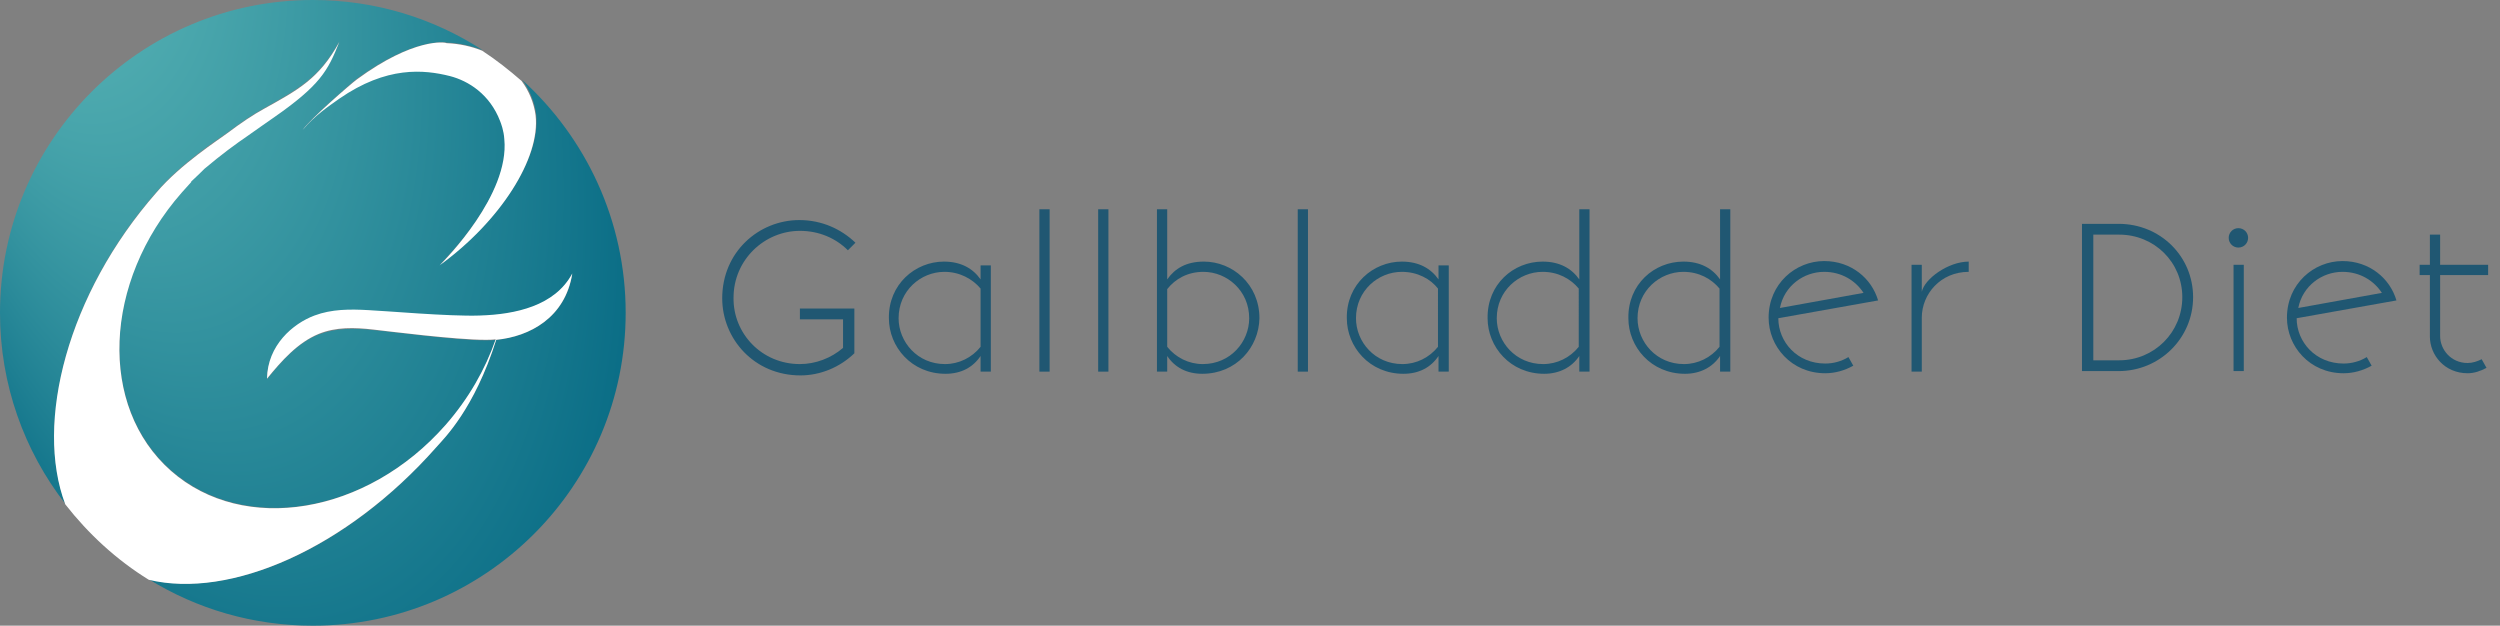
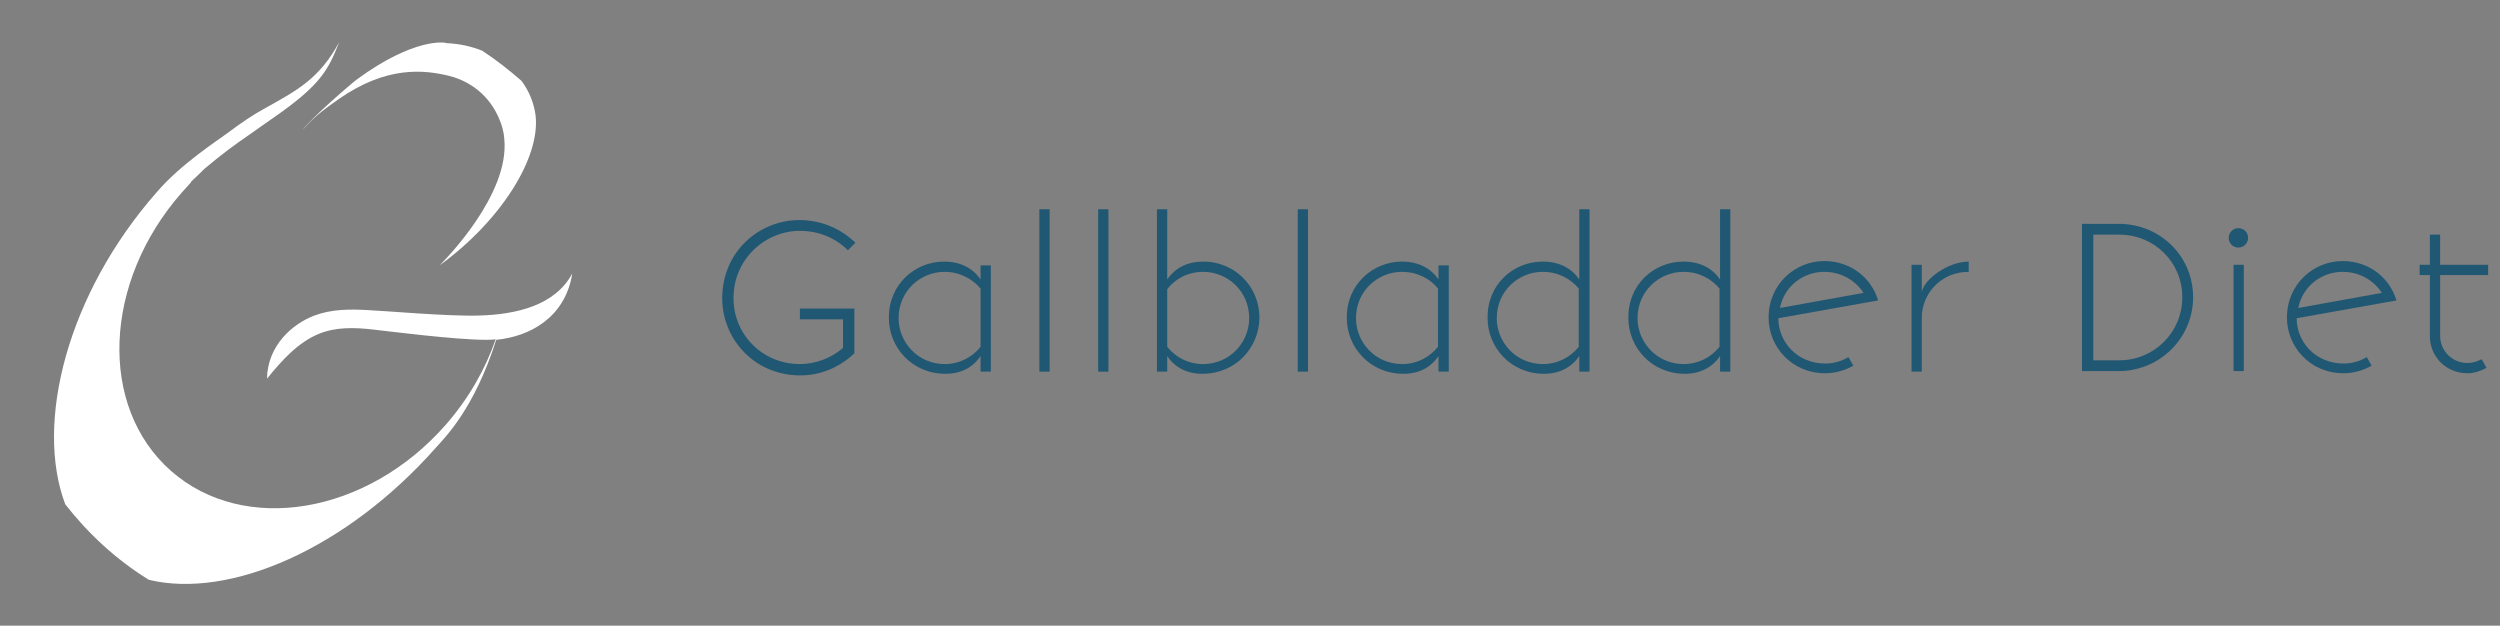
<svg xmlns="http://www.w3.org/2000/svg" version="1.1" id="Layer_1" x="0px" y="0px" viewBox="0 0 463.5 116" style="enable-background:new 0 0 463.5 116;" xml:space="preserve">
  <rect x="0" y="0" width="463.5" height="116" fill="#808080" stroke="none" />
  <style type="text/css"> .st0{fill:#205772;} .st1{display:none;fill:url(#SVGID_1_);} .st2{display:none;} .st3{display:inline;} .st4{fill:#FFFFFF;} .st5{fill:url(#SVGID_00000021090740160739289040000003373649252000762508_);} </style>
  <g>
    <g>
      <path class="st0" d="M148.3,67.5c2.9,0,5.8-1.1,8-3v-5.3h-8v-2h10.1v8.3c-2.7,2.6-6.3,4.1-10,4.1c-8.6,0-14.5-6.8-14.5-14.3 c0-8.6,6.8-14.5,14.3-14.5c4.2,0,7.8,1.7,10.4,4.2l-1.4,1.4c-2.2-2.2-5.3-3.6-8.9-3.6c-6.5,0-12.3,5.3-12.3,12.4 C135.9,61.8,141.2,67.5,148.3,67.5z" />
      <path class="st0" d="M175,48.5c3.2,0,5.4,1.3,6.8,3.3v-2.6h1.9v19.7h-1.9V66c-1.4,2.1-3.6,3.3-6.5,3.3c-6.3,0-10.5-5-10.5-10.3 C164.7,52.7,169.7,48.5,175,48.5z M175.1,50.4c-4.4,0-8.5,3.5-8.5,8.6c0,4.4,3.5,8.5,8.6,8.5c2.6,0,5-1.2,6.6-3.2V53.5 C180.3,51.7,177.9,50.4,175.1,50.4z" />
      <path class="st0" d="M192.7,68.8V38.8h1.9v30.1H192.7z" />
      <path class="st0" d="M203.6,68.8V38.8h1.9v30.1H203.6z" />
      <path class="st0" d="M222.9,69.3c-2.9,0-5.1-1.2-6.5-3.3v2.9h-1.9V38.8h1.9v13c1.4-2,3.5-3.3,6.8-3.3c5.3,0,10.3,4.2,10.3,10.5 C233.4,64.4,229.2,69.3,222.9,69.3z M216.4,64.3c1.6,2,4,3.2,6.6,3.2c5.1,0,8.6-4.1,8.6-8.5c0-5.1-4.1-8.6-8.5-8.6 c-2.9,0-5.2,1.3-6.7,3.2V64.3z" />
      <path class="st0" d="M240.6,68.8V38.8h1.9v30.1H240.6z" />
      <path class="st0" d="M259.9,48.5c3.2,0,5.4,1.3,6.8,3.3v-2.6h1.9v19.7h-1.9V66c-1.4,2.1-3.6,3.3-6.5,3.3c-6.3,0-10.5-5-10.5-10.3 C249.6,52.7,254.6,48.5,259.9,48.5z M259.9,50.4c-4.4,0-8.5,3.5-8.5,8.6c0,4.4,3.5,8.5,8.6,8.5c2.6,0,5-1.2,6.6-3.2V53.5 C265.2,51.7,262.8,50.4,259.9,50.4z" />
      <path class="st0" d="M286,48.5c3.2,0,5.4,1.3,6.8,3.3v-13h1.9v30.1h-1.9V66c-1.4,2.1-3.7,3.3-6.5,3.3c-6.3,0-10.5-5-10.5-10.3 C275.7,52.7,280.6,48.5,286,48.5z M286,50.4c-4.4,0-8.5,3.5-8.5,8.6c0,4.4,3.5,8.5,8.6,8.5c2.6,0,5-1.2,6.6-3.2V53.5 C291.2,51.7,288.9,50.4,286,50.4z" />
      <path class="st0" d="M312.1,48.5c3.2,0,5.4,1.3,6.8,3.3v-13h1.9v30.1h-1.9V66c-1.4,2.1-3.7,3.3-6.5,3.3c-6.3,0-10.5-5-10.5-10.3 C301.8,52.7,306.7,48.5,312.1,48.5z M312.1,50.4c-4.4,0-8.5,3.5-8.5,8.6c0,4.4,3.5,8.5,8.6,8.5c2.6,0,5-1.2,6.6-3.2V53.5 C317.3,51.7,315,50.4,312.1,50.4z" />
      <path class="st0" d="M338.4,67.4c1.5,0,3-0.4,4.3-1.2l0.9,1.6c-1.6,0.9-3.4,1.4-5.2,1.4c-6.3,0-10.5-5-10.5-10.3 c0-6.3,5-10.5,10.3-10.5c5,0,8.8,3.2,10,7.3L329.7,59C329.7,63.4,333.2,67.4,338.4,67.4z M345.5,54.3c-1.5-2.3-4.1-3.9-7.3-3.9 c-3.8,0-7.4,2.6-8.2,6.7L345.5,54.3z" />
      <path class="st0" d="M365,48.5c0,0.8,0,0.9,0,1.9c-5.2,0-8.7,4.1-8.7,8.5v10h-1.9V49.1h1.9v5C356.8,51.7,361.2,48.5,365,48.5z" />
      <path class="st0" d="M406.6,55.1c0,7.6-6.2,13.7-13.8,13.7H386V41.5h6.8C400.5,41.5,406.6,47.5,406.6,55.1z M388.1,43.5v23.3h4.8 c6.5,0,11.7-5.2,11.7-11.7c0-6.5-5.2-11.6-11.7-11.6H388.1z" />
      <path class="st0" d="M415,42.3c1,0,1.8,0.8,1.8,1.8c0,1-0.8,1.8-1.8,1.8c-1,0-1.8-0.8-1.8-1.8C413.2,43.1,414,42.3,415,42.3z M414.1,68.8V49.1h1.9v19.7H414.1z" />
      <path class="st0" d="M434.5,67.4c1.5,0,3-0.4,4.3-1.2l0.9,1.6c-1.6,0.9-3.4,1.4-5.2,1.4c-6.3,0-10.5-5-10.5-10.3 c0-6.3,5-10.5,10.3-10.5c5,0,8.8,3.2,10,7.3L425.8,59C425.8,63.4,429.3,67.4,434.5,67.4z M441.6,54.3c-1.5-2.3-4.1-3.9-7.3-3.9 c-3.8,0-7.4,2.6-8.2,6.7L441.6,54.3z" />
      <path class="st0" d="M450.5,62.4V51h-1.9v-1.9h1.9v-5.6h1.9v5.6h8.9V51h-8.9v11.3c0,2.5,2,5,5.1,5c0.9,0,1.8-0.3,2.6-0.7l0.9,1.6 c-1.1,0.6-2.3,1-3.5,1C453.2,69.2,450.5,65.8,450.5,62.4z" />
    </g>
    <g>
      <radialGradient id="SVGID_1_" cx="53.33" cy="27.766" r="73.886" fx="3.078" fy="-26.399" gradientTransform="matrix(0.982 -0.191 0.337 1.731 -8.365 -10.107)" gradientUnits="userSpaceOnUse">
        <stop offset="2.311388e-02" style="stop-color:#71CAC4" />
        <stop offset="1" style="stop-color:#006480" />
      </radialGradient>
      <circle class="st1" cx="58" cy="58" r="58" />
      <g class="st2">
        <g class="st3">
          <path class="st4" d="M60.3,26" />
          <path class="st4" d="M31.7,87.4c-13.5-11.9-12.6-35,2-51.6c0.6-0.7,1.2-1.3,1.8-2h-0.1c1.1-1,2-1.9,2.5-2.4 c3.2-2.7,5.8-4.6,8-6.1c1.8-1.3,3.3-2.3,4.7-3.3C59.4,16,60.8,13.3,62.9,8c-3.7,6.8-7.7,8.9-14,12.4c-2,1.1-4.1,2.5-6.9,4.6 c-1.3,1-8.5,5.6-13,10.9C8.5,59.1,4.1,90.3,18.2,102.7c14.1,12.4,42.1,3.6,62.6-19.7c1.6-1.8,8.1-7.9,12.2-23.5l0.2-1 c-1.6,7.1-5.1,14.2-10.6,20.5C68,95.5,45.2,99.3,31.7,87.4z" />
          <g>
            <path class="st4" d="M49.4,70.4c0.1-6.2,4.8-10.2,8.8-11.7c3.2-1.2,6.6-1.2,10-1c2.6,0.2,15,1.2,20.6,1 c6.7-0.2,14-1.8,17.2-7.8c-1.4,9.1-9.3,12.4-16.1,12.4c-5.6,0-18.1-1.7-20.8-1.9c-3.5-0.4-6.9-0.4-10.1,0.8 C55.1,63.7,52.2,67.1,49.4,70.4z" />
          </g>
          <path class="st4" d="M99.3,21.4c-0.8-7.3-7.8-13-16.4-13.4c-0.5,0-6.2-0.9-16.8,6.8c-1.1,0.8-8.6,7.3-10.1,9.4 c2.4-2.8,4.7-4.3,6.8-5.8c8.8-6.1,15.7-5.4,20.5-4.2c3.5,0.9,7.4,3.4,9.3,8.3c0.2,0.5,0.7,1.8,0.8,3.4c1,10.3-11,22.4-12,23.4 C92.8,41,100.2,29.3,99.3,21.4z" />
        </g>
      </g>
      <radialGradient id="SVGID_00000044900741320494531770000004128482524466794143_" cx="53.33" cy="27.766" r="73.886" fx="3.078" fy="-26.399" gradientTransform="matrix(0.982 -0.191 0.337 1.731 -8.365 -10.107)" gradientUnits="userSpaceOnUse">
        <stop offset="2.311388e-02" style="stop-color:#71CAC4" />
        <stop offset="1" style="stop-color:#006480" />
      </radialGradient>
-       <path style="fill:url(#SVGID_00000044900741320494531770000004128482524466794143_);" d="M96.8,14.8c1.4,1.9,2.3,4.1,2.6,6.4 c0.9,7.9-6.5,19.6-17.8,27.8c1-1,13.1-13.1,12-23.4c-0.2-1.7-0.6-2.9-0.8-3.4c-1.9-4.8-5.8-7.4-9.3-8.3 c-4.8-1.2-11.7-1.9-20.5,4.2c-2.2,1.5-4.4,3.1-6.8,5.8c1.5-2,9-8.6,10.1-9.4C76.7,7,82.5,7.8,82.9,7.9c2.3,0.1,4.5,0.6,6.6,1.4 C80.4,3.4,69.6,0,58,0C26,0,0,26,0,58c0,13.3,4.5,25.6,12.1,35.4c-5.6-15.1,0.4-39,16.9-57.8c4.5-5.3,11.7-10,13-10.9 c2.8-2.1,4.9-3.5,6.9-4.6c6.2-3.5,10.3-5.6,14-12.4c-2.1,5.3-3.5,8-12.3,14.1c-1.4,1-2.9,2-4.7,3.3c-2.2,1.5-4.7,3.5-8,6.1 c-0.6,0.5-1.5,1.3-2.5,2.4h0.1c-0.6,0.6-1.2,1.3-1.8,2c-14.6,16.6-15.5,39.7-2,51.6c13.5,11.9,36.3,8.2,50.9-8.4 C86.9,74,90,68.5,91.9,63c-0.6,0.1-1.3,0.1-1.9,0.1c-5.6,0-18.1-1.7-20.8-1.9c-3.5-0.4-6.9-0.4-10.1,0.8c-4,1.6-6.9,5-9.6,8.3 c0.1-6.2,4.8-10.2,8.8-11.7c3.2-1.2,6.6-1.2,10-1c2.6,0.2,15,1.2,20.6,1c6.7-0.2,14-1.8,17.2-7.8C104.8,58.9,98.2,62.4,92,63 c-4.1,12.9-9.7,18.3-11.1,19.9c-16.6,18.9-38.2,28.2-53.3,24.5c8.9,5.5,19.3,8.6,30.4,8.6c32,0,58-26,58-58 C116,40.9,108.6,25.5,96.8,14.8z" />
      <path class="st4" d="M80.9,82.9c1.5-1.7,7-7,11.1-19.9c6.2-0.6,12.8-4.1,14.1-12.3c-3.2,6-10.5,7.6-17.2,7.8 c-5.6,0.2-17.9-0.9-20.6-1c-3.4-0.2-6.8-0.2-10,1c-4,1.5-8.7,5.5-8.8,11.7c2.7-3.3,5.7-6.7,9.6-8.3c3.2-1.3,6.6-1.2,10.1-0.8 c2.7,0.3,15.2,1.9,20.8,1.9c0.6,0,1.3,0,1.9-0.1c-1.9,5.5-5,11-9.3,15.9C68,95.4,45.2,99.2,31.7,87.3c-13.5-11.9-12.6-35,2-51.6 c0.6-0.7,1.2-1.3,1.8-2h-0.1c1.1-1,2-1.9,2.5-2.4c3.2-2.7,5.8-4.6,8-6.1c1.8-1.3,3.3-2.3,4.7-3.3c8.8-6.1,10.2-8.8,12.3-14.1 c-3.7,6.8-7.7,8.9-14,12.4c-2,1.1-4.1,2.5-6.9,4.6c-1.3,1-8.5,5.6-13,10.9C12.5,54.5,6.4,78.4,12.1,93.5c4.3,5.5,9.5,10.3,15.5,14 C42.6,111.1,64.2,101.8,80.9,82.9z" />
      <path class="st4" d="M66.2,14.7c-1.1,0.8-8.6,7.3-10.1,9.4c2.4-2.8,4.7-4.3,6.8-5.8c8.8-6.1,15.7-5.4,20.5-4.2 c3.5,0.9,7.4,3.4,9.3,8.3c0.2,0.5,0.7,1.8,0.8,3.4c1,10.3-11,22.4-12,23.4c11.3-8.2,18.7-19.9,17.8-27.8c-0.3-2.3-1.2-4.5-2.6-6.4 c-2.3-2-4.7-3.9-7.3-5.6c-2-0.8-4.2-1.3-6.6-1.4C82.5,7.8,76.7,7,66.2,14.7z" />
    </g>
  </g>
</svg>